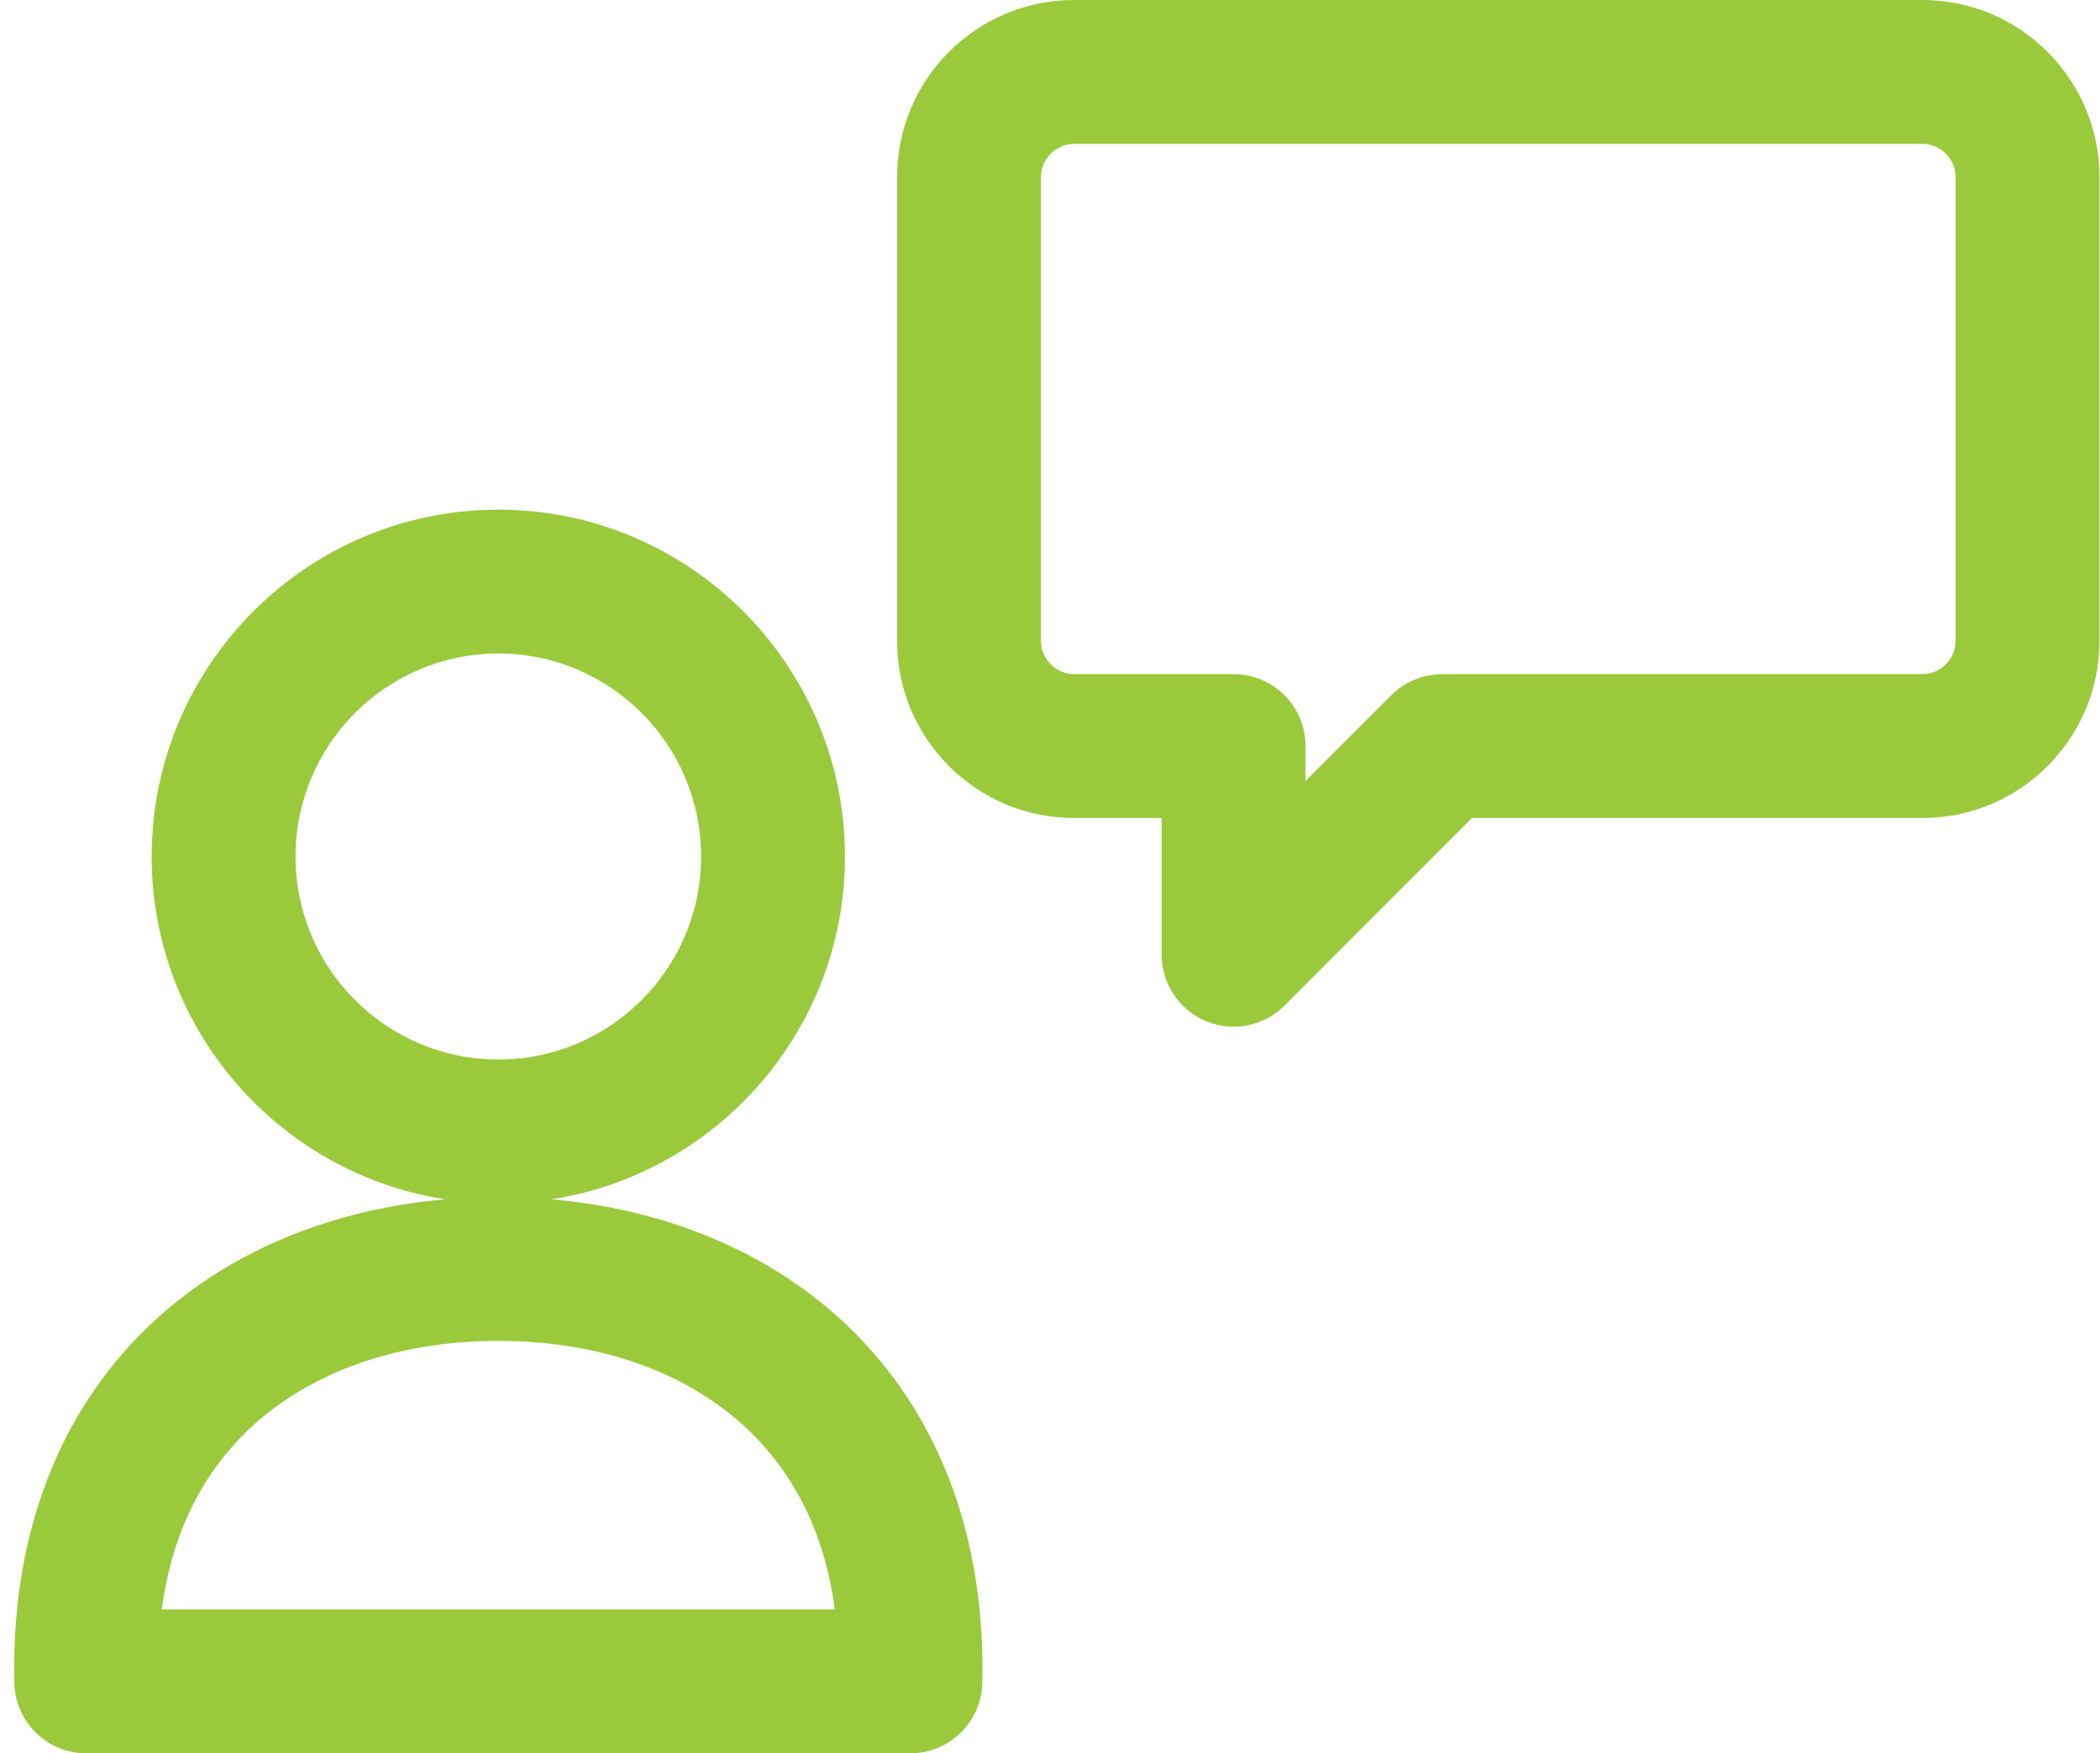
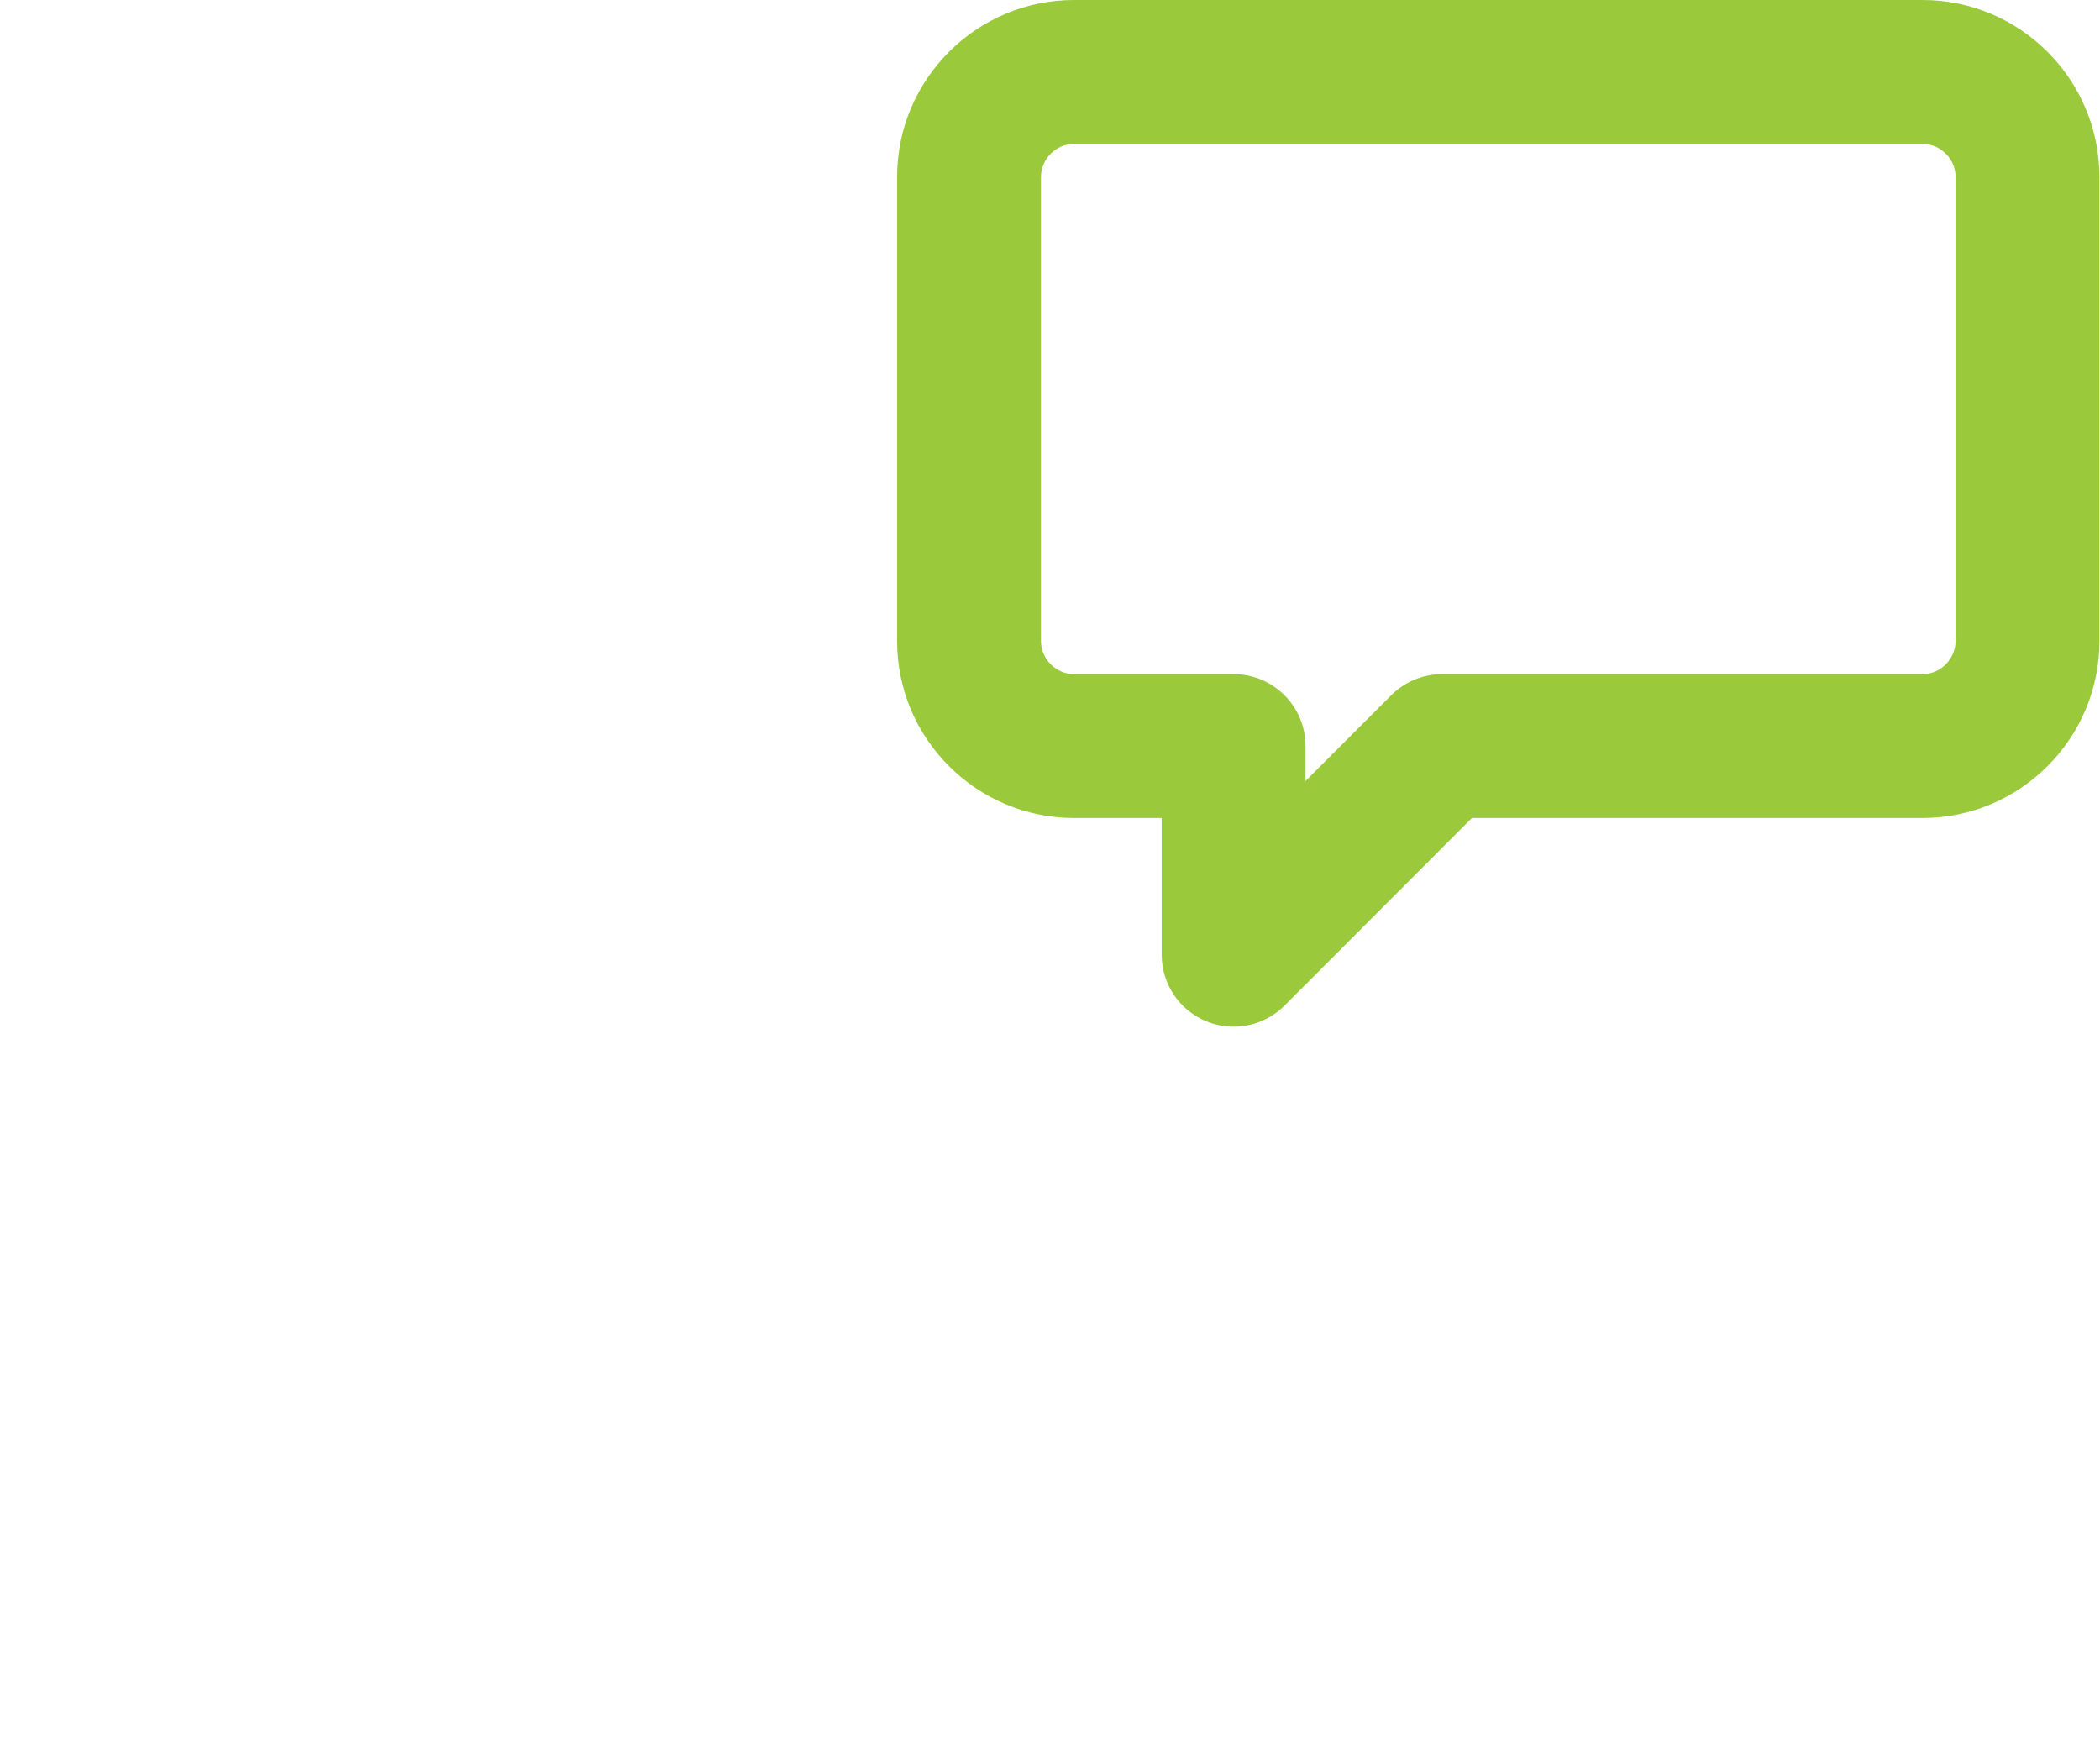
<svg xmlns="http://www.w3.org/2000/svg" width="103" height="86" viewBox="0 0 103 86" fill="none">
  <path d="M94.295 0H52.677C47.893 0 44 3.894 44 8.681V31.443C44 36.229 47.893 40.123 52.677 40.123H56.979V46.831C56.979 48.258 57.838 49.545 59.157 50.091C59.593 50.271 60.051 50.359 60.506 50.359C61.424 50.359 62.327 50 63.002 49.325L72.195 40.123H94.295C99.079 40.123 102.972 36.229 102.972 31.443V8.681C102.972 3.894 99.079 0 94.295 0ZM95.916 31.443C95.916 32.324 95.174 33.068 94.295 33.068H70.733C69.797 33.068 68.899 33.44 68.237 34.102L64.034 38.309V36.596C64.034 34.648 62.455 33.068 60.507 33.068H52.678C51.799 33.068 51.056 32.324 51.056 31.443V8.681C51.056 7.8 51.799 7.055 52.678 7.055H94.295C95.174 7.055 95.917 7.799 95.917 8.681V31.443H95.916Z" fill="#9ACA3C" />
-   <path d="M27.043 58.826C35.187 57.57 41.443 50.509 41.443 42.012C41.443 32.63 33.816 24.998 24.442 24.998C15.067 24.998 7.439 32.63 7.439 42.012C7.439 50.508 13.696 57.57 21.84 58.826C15.836 59.347 10.568 61.678 6.813 65.522C2.655 69.778 0.542 75.668 0.703 82.555C0.748 84.471 2.313 86 4.23 86H44.651C46.567 86 48.133 84.47 48.178 82.555C48.338 75.667 46.224 69.777 42.065 65.52C38.311 61.678 33.046 59.347 27.043 58.826ZM14.495 42.012C14.495 36.521 18.957 32.053 24.442 32.053C29.926 32.053 34.388 36.521 34.388 42.012C34.388 47.503 29.926 51.97 24.442 51.97C18.957 51.97 14.495 47.503 14.495 42.012ZM7.932 78.945C8.388 75.507 9.703 72.66 11.86 70.452C14.81 67.433 19.278 65.77 24.441 65.77C29.603 65.77 34.07 67.433 37.019 70.451C39.176 72.658 40.491 75.506 40.949 78.945H7.932Z" fill="#9ACA3C" />
</svg>